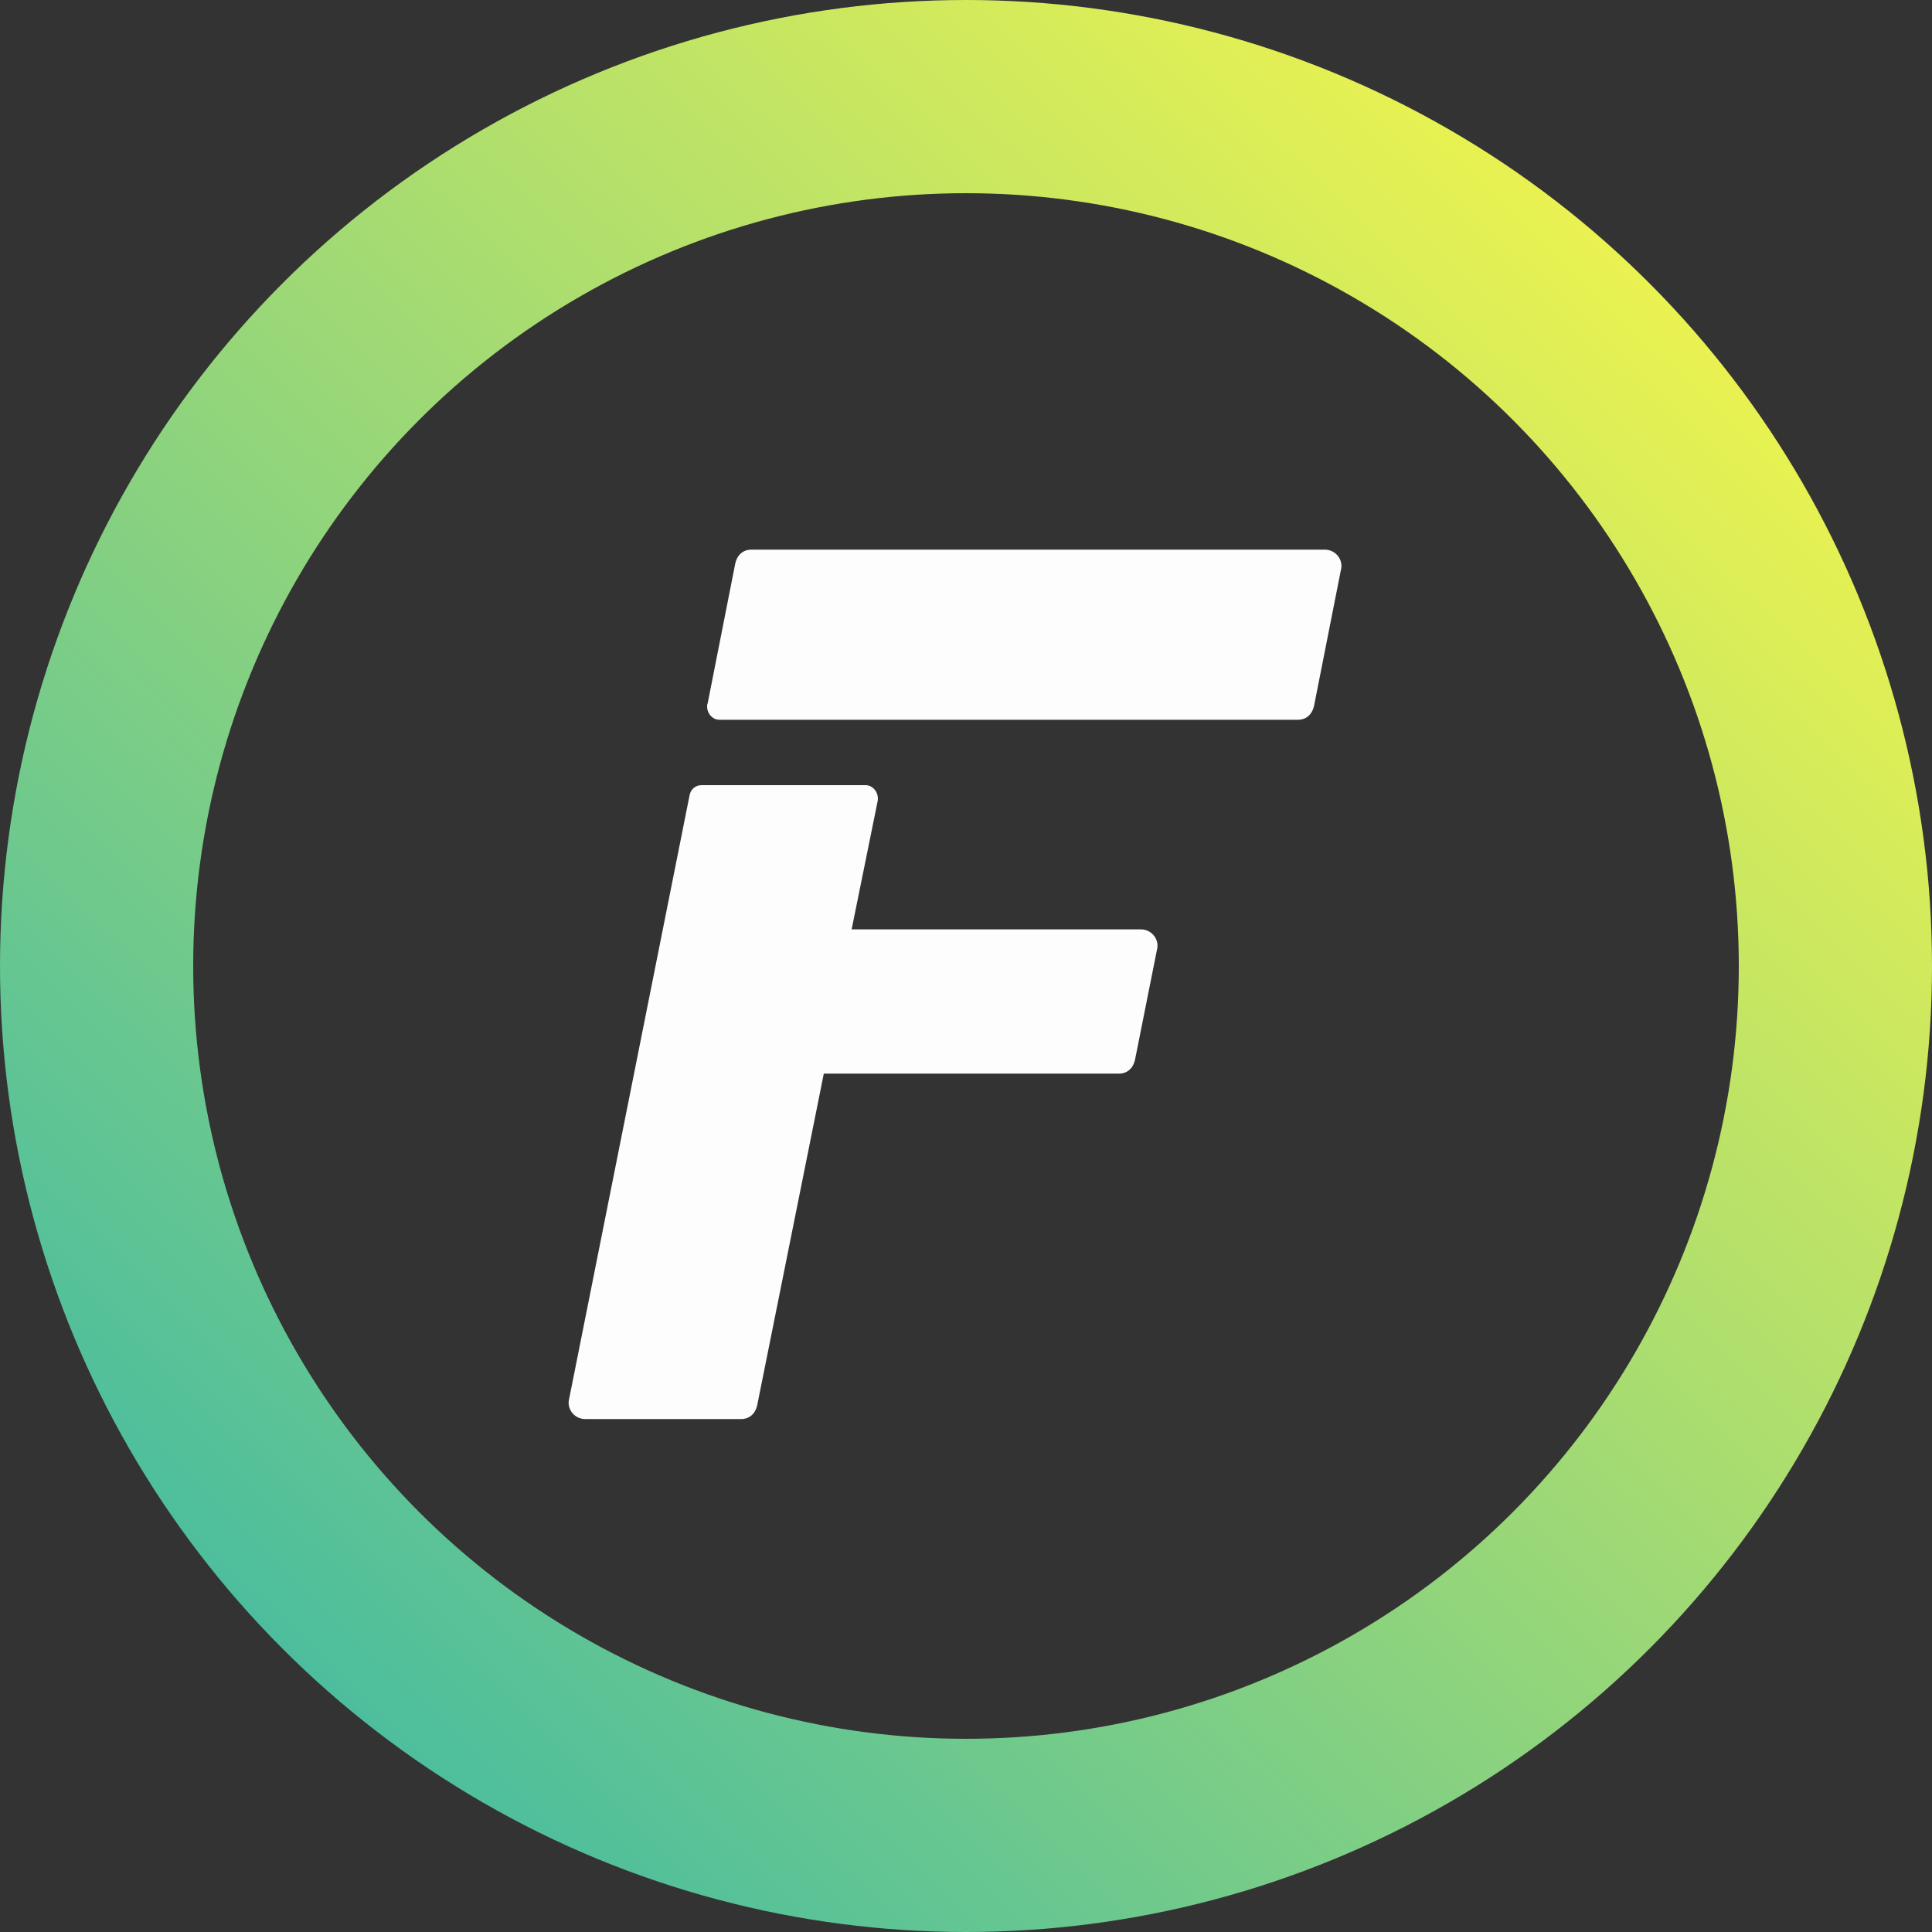
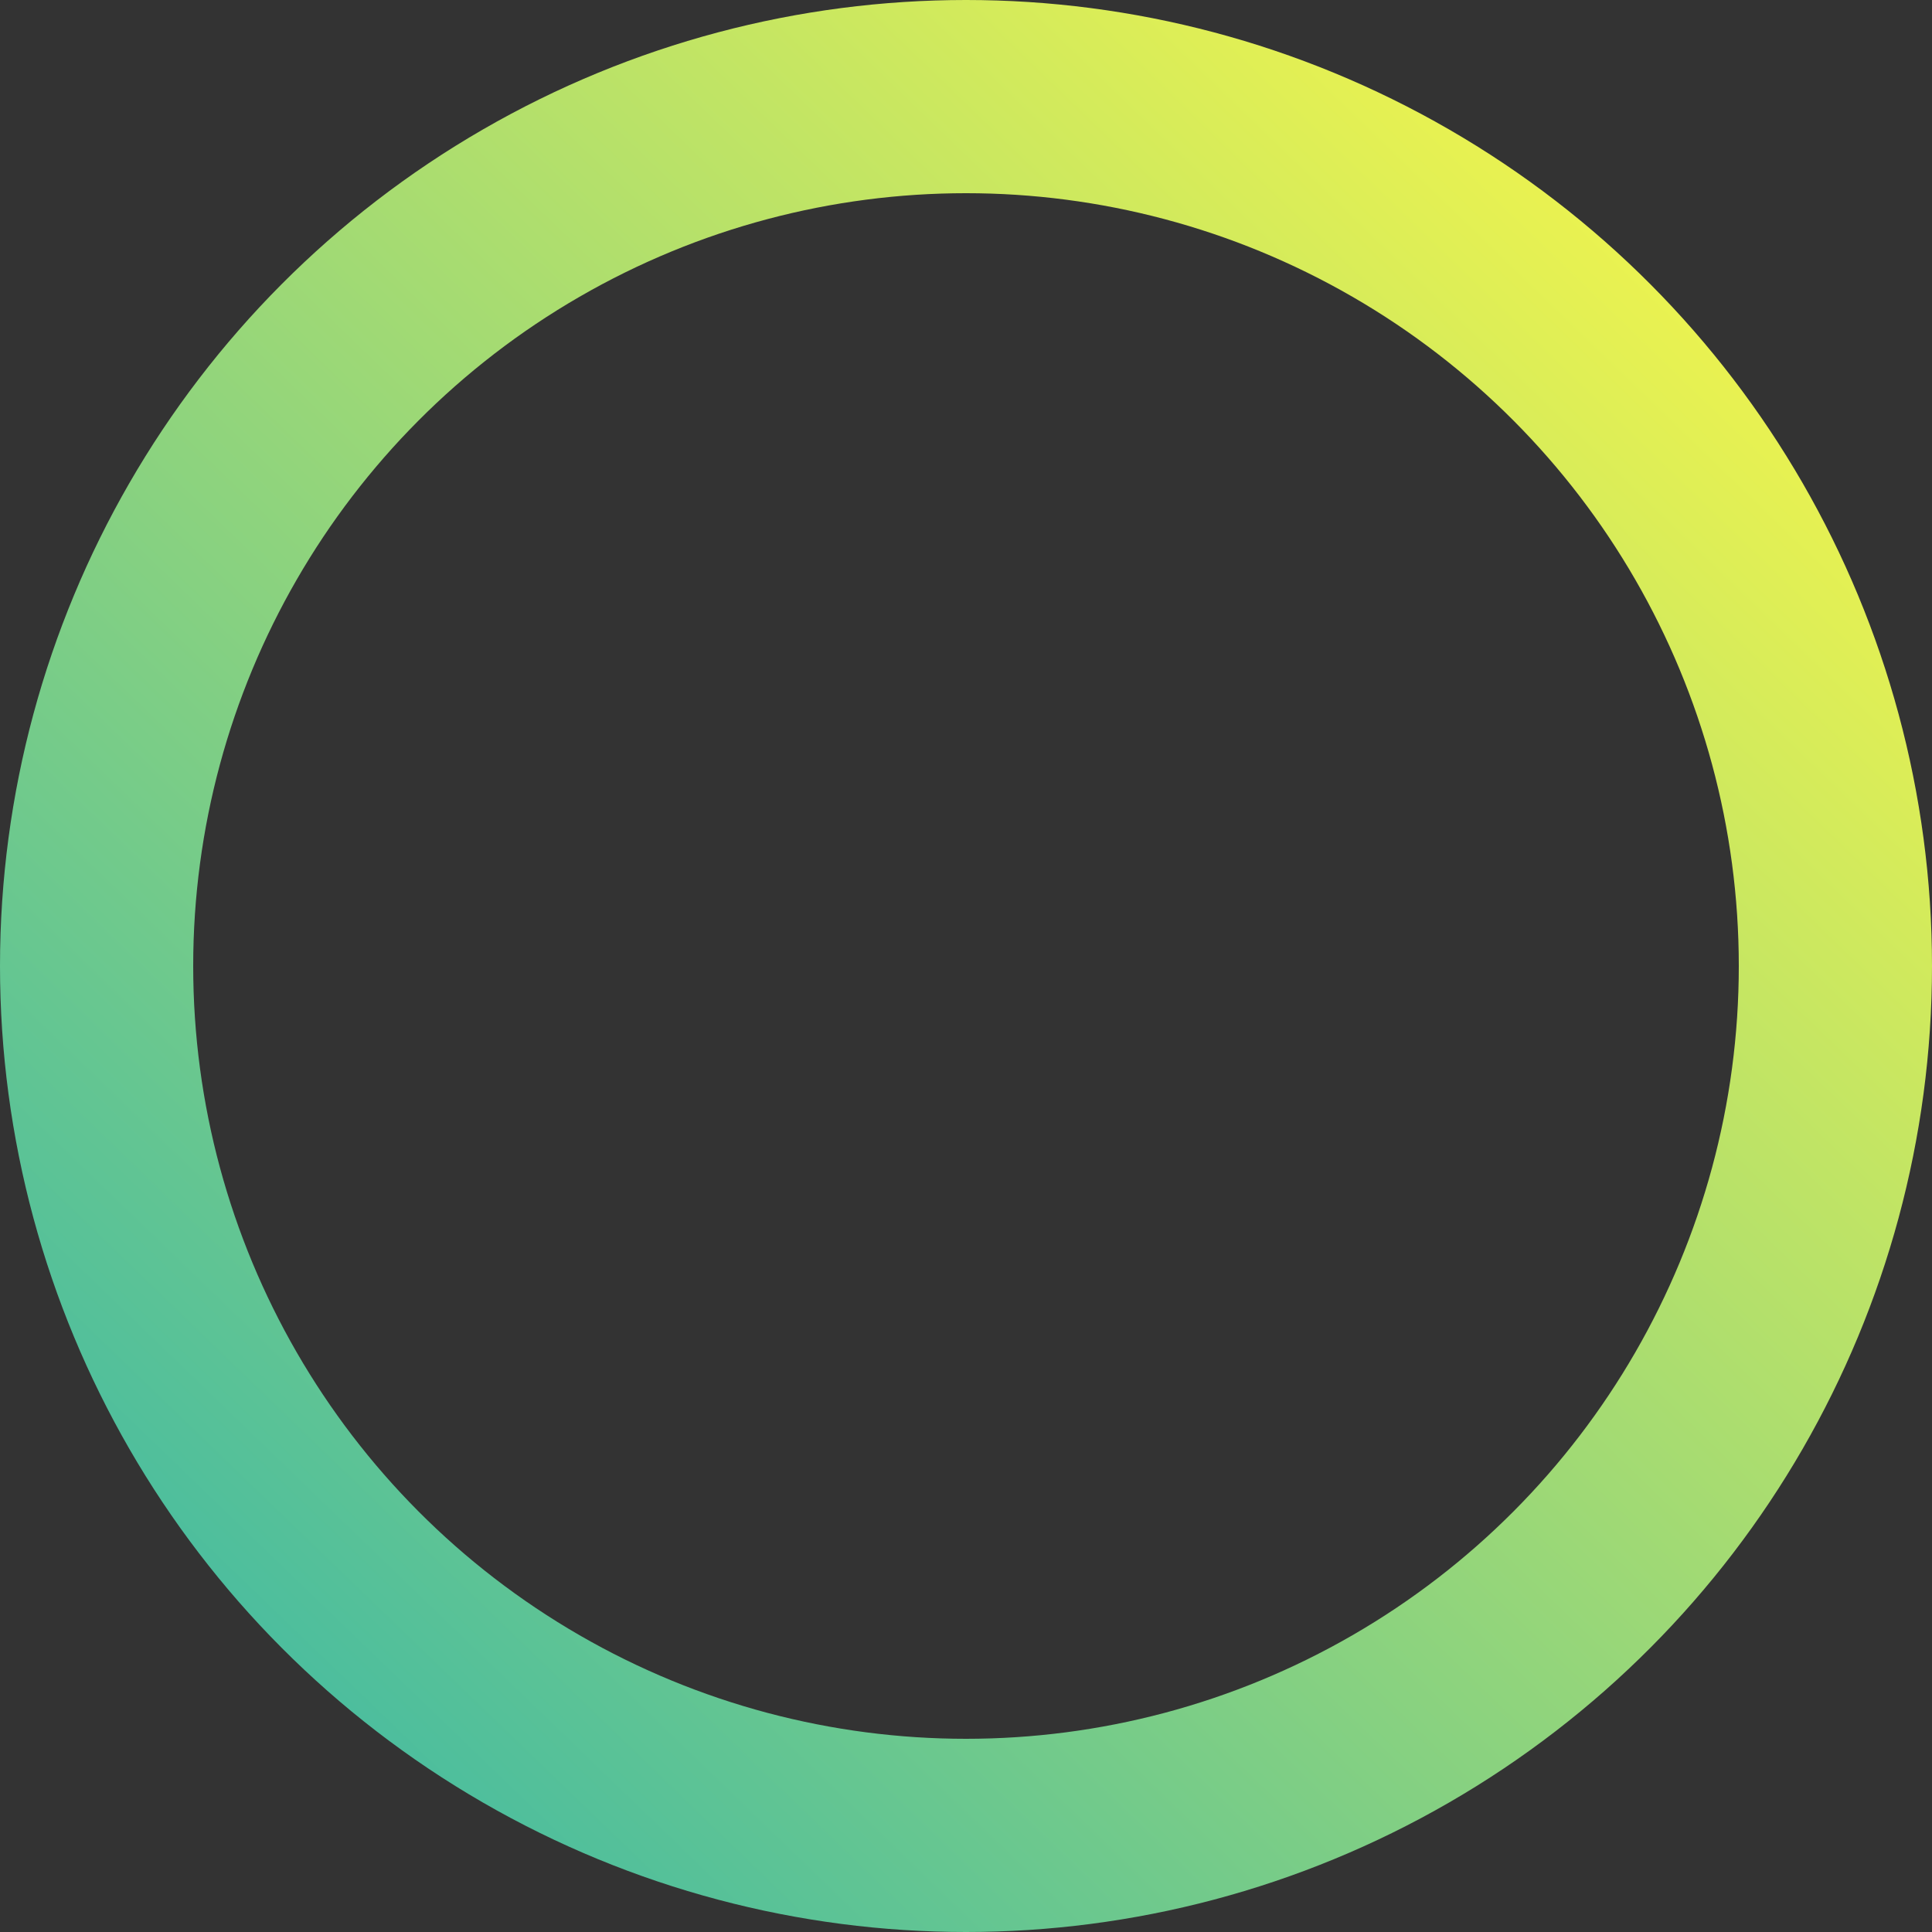
<svg xmlns="http://www.w3.org/2000/svg" width="20" height="20" viewBox="0 0 20 20" fill="none">
  <rect x="0" y="0" width="20" height="20" fill="#333333" stroke="none" />
  <circle cx="10" cy="10" r="9" stroke="url(#paint0_linear_1_961)" stroke-width="2" />
-   <path d="M8.528 11.114L7.838 14.55C7.818 14.636 7.756 14.69 7.673 14.69H6.058C5.944 14.69 5.862 14.582 5.893 14.475L7.138 8.235C7.149 8.171 7.2 8.128 7.262 8.128H8.96C9.042 8.128 9.104 8.214 9.084 8.3L8.816 9.621H11.811C11.924 9.621 12.007 9.728 11.976 9.836L11.749 10.974C11.729 11.06 11.667 11.114 11.585 11.114H8.517H8.528ZM7.324 7.29L7.612 5.83C7.632 5.744 7.694 5.69 7.776 5.69H13.715C13.828 5.69 13.911 5.797 13.88 5.905L13.602 7.312C13.581 7.398 13.52 7.451 13.437 7.451H7.447C7.365 7.451 7.303 7.365 7.324 7.279V7.29Z" fill="#FDFDFD" />
  <defs>
    <linearGradient id="paint0_linear_1_961" x1="1.533" y1="16.736" x2="17.851" y2="-0.186" gradientUnits="userSpaceOnUse">
      <stop stop-color="#47BCA0" />
      <stop offset="1" stop-color="#FFF946" />
    </linearGradient>
  </defs>
</svg>